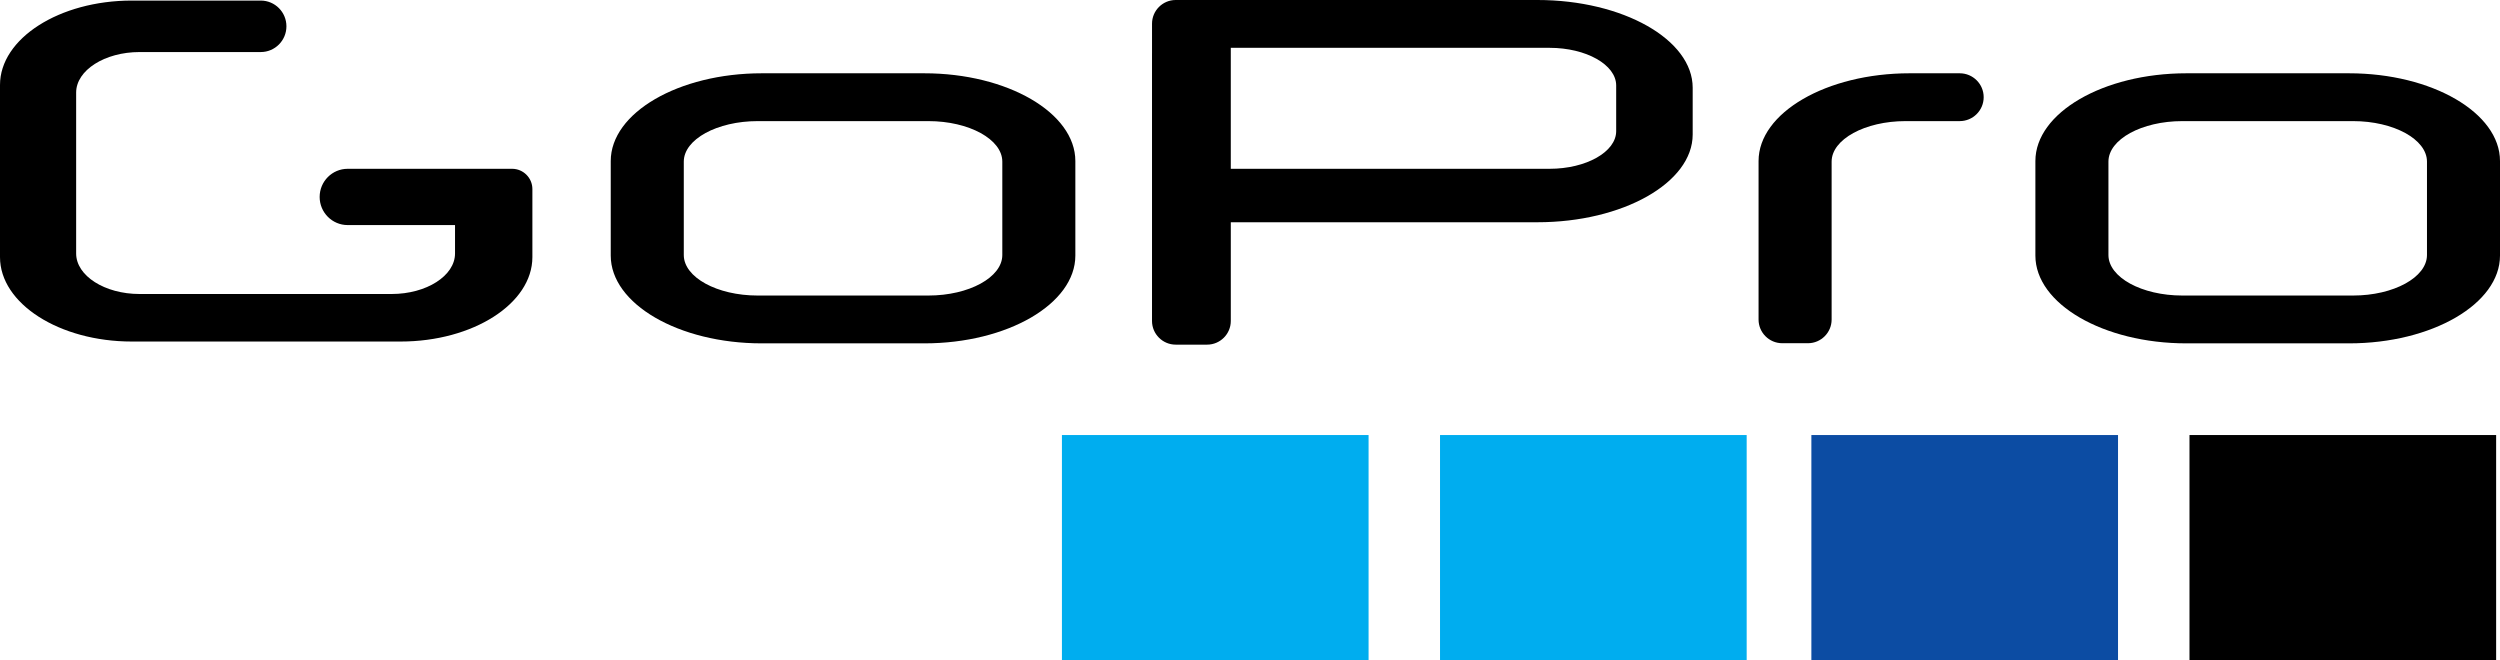
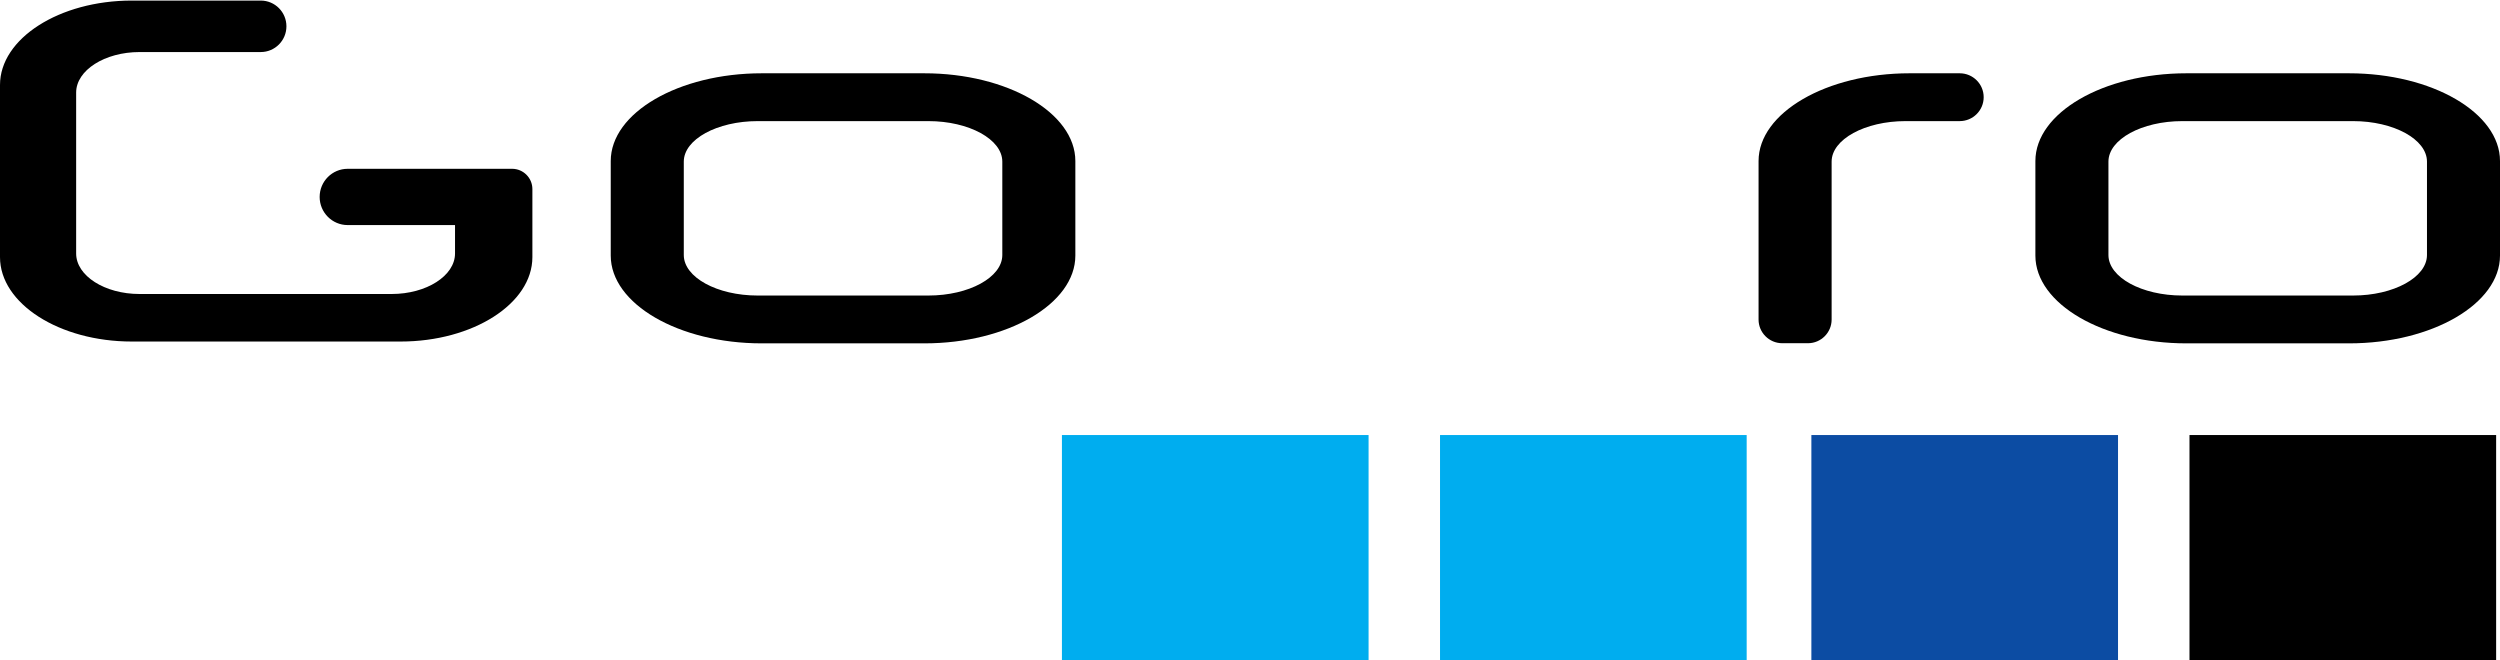
<svg xmlns="http://www.w3.org/2000/svg" version="1.1" id="Layer_1" x="0px" y="0px" viewBox="0 0 200 52.808" enable-background="new 0 0 200 52.808" xml:space="preserve">
  <g>
    <path fill-rule="evenodd" clip-rule="evenodd" d="M42.591,20.571v-2.566v-2.881c0-0.891-0.729-1.62-1.62-1.62H27.815   c-1.239,0-2.243,1.008-2.243,2.251c0,1.243,1.004,2.251,2.243,2.251h8.587v2.273c0,1.782-2.283,3.241-5.073,3.241H11.165   c-2.79,0-5.073-1.458-5.073-3.241V7.405c0-1.782,2.283-3.241,5.073-3.241l9.696,0c1.134,0,2.053-0.922,2.053-2.059   s-0.919-2.059-2.053-2.059H10.542C4.744,0.045,0,3.083,0,6.797v13.774c0,3.713,4.744,6.752,10.542,6.752h21.506   C37.846,27.323,42.591,24.284,42.591,20.571z" />
    <path fill-rule="evenodd" clip-rule="evenodd" d="M48.859,12.885v7.562c0,3.862,5.436,7.022,12.08,7.022h13.009   c6.644,0,12.08-3.16,12.08-7.022v-7.562c0-3.862-5.436-7.022-12.08-7.022H60.939C54.295,5.863,48.859,9.023,48.859,12.885   L48.859,12.885z M54.703,20.402V12.93c0-1.782,2.662-3.241,5.915-3.241H74.27c3.253,0,5.915,1.458,5.915,3.241v7.472   c0,1.782-2.662,3.241-5.915,3.241H60.617C57.364,23.643,54.703,22.184,54.703,20.402z" />
-     <path fill-rule="evenodd" clip-rule="evenodd" d="M92.161,4.276V25.68c0,1.04,0.851,1.891,1.891,1.891h2.521   c1.04,0,1.891-0.851,1.891-1.891v-7.9h5.514h8.206h10.809c6.832,0,12.422-3.16,12.422-7.022V7.022c0-3.862-5.59-7.022-12.422-7.022   h-19.015h-9.925c-1.04,0-1.891,0.851-1.891,1.891V4.276L92.161,4.276z M98.463,13.504V3.826h13.72h11.783   c2.93,0,5.328,1.355,5.328,3.012v3.654c0,1.656-2.397,3.012-5.328,3.012h-11.783H98.463z" />
    <path fill-rule="evenodd" clip-rule="evenodd" d="M140.685,12.885v5.233v2.329v5.12c0,1.039,0.851,1.89,1.891,1.89h2.063   c1.04,0,1.891-0.851,1.891-1.89v-5.165v-2.284V12.93c0-1.782,2.662-3.241,5.915-3.241l4.331,0c1.059,0,1.918-0.856,1.918-1.913   s-0.858-1.913-1.918-1.913h-4.009C146.121,5.863,140.685,9.023,140.685,12.885z" />
    <path fill-rule="evenodd" clip-rule="evenodd" d="M162.831,12.885v7.562c0,3.862,5.436,7.022,12.08,7.022h13.009   c6.644,0,12.08-3.16,12.08-7.022v-7.562c0-3.862-5.436-7.022-12.08-7.022h-13.009C168.267,5.863,162.831,9.023,162.831,12.885   L162.831,12.885z M168.675,20.402V12.93c0-1.782,2.662-3.241,5.915-3.241h13.653c3.253,0,5.915,1.458,5.915,3.241v7.472   c0,1.782-2.662,3.241-5.915,3.241h-13.653C171.336,23.643,168.675,22.184,168.675,20.402z" />
    <rect x="84.954" y="34.803" fill-rule="evenodd" clip-rule="evenodd" fill="#00ADEF" width="24.532" height="18.005" />
    <rect x="115.202" y="34.803" fill-rule="evenodd" clip-rule="evenodd" fill="#00ADEF" width="24.532" height="18.005" />
    <rect x="144.91" y="34.803" fill-rule="evenodd" clip-rule="evenodd" fill="#0C4CA3" width="24.532" height="18.005" />
    <rect x="175.159" y="34.803" fill-rule="evenodd" clip-rule="evenodd" width="24.532" height="18.005" />
  </g>
</svg>